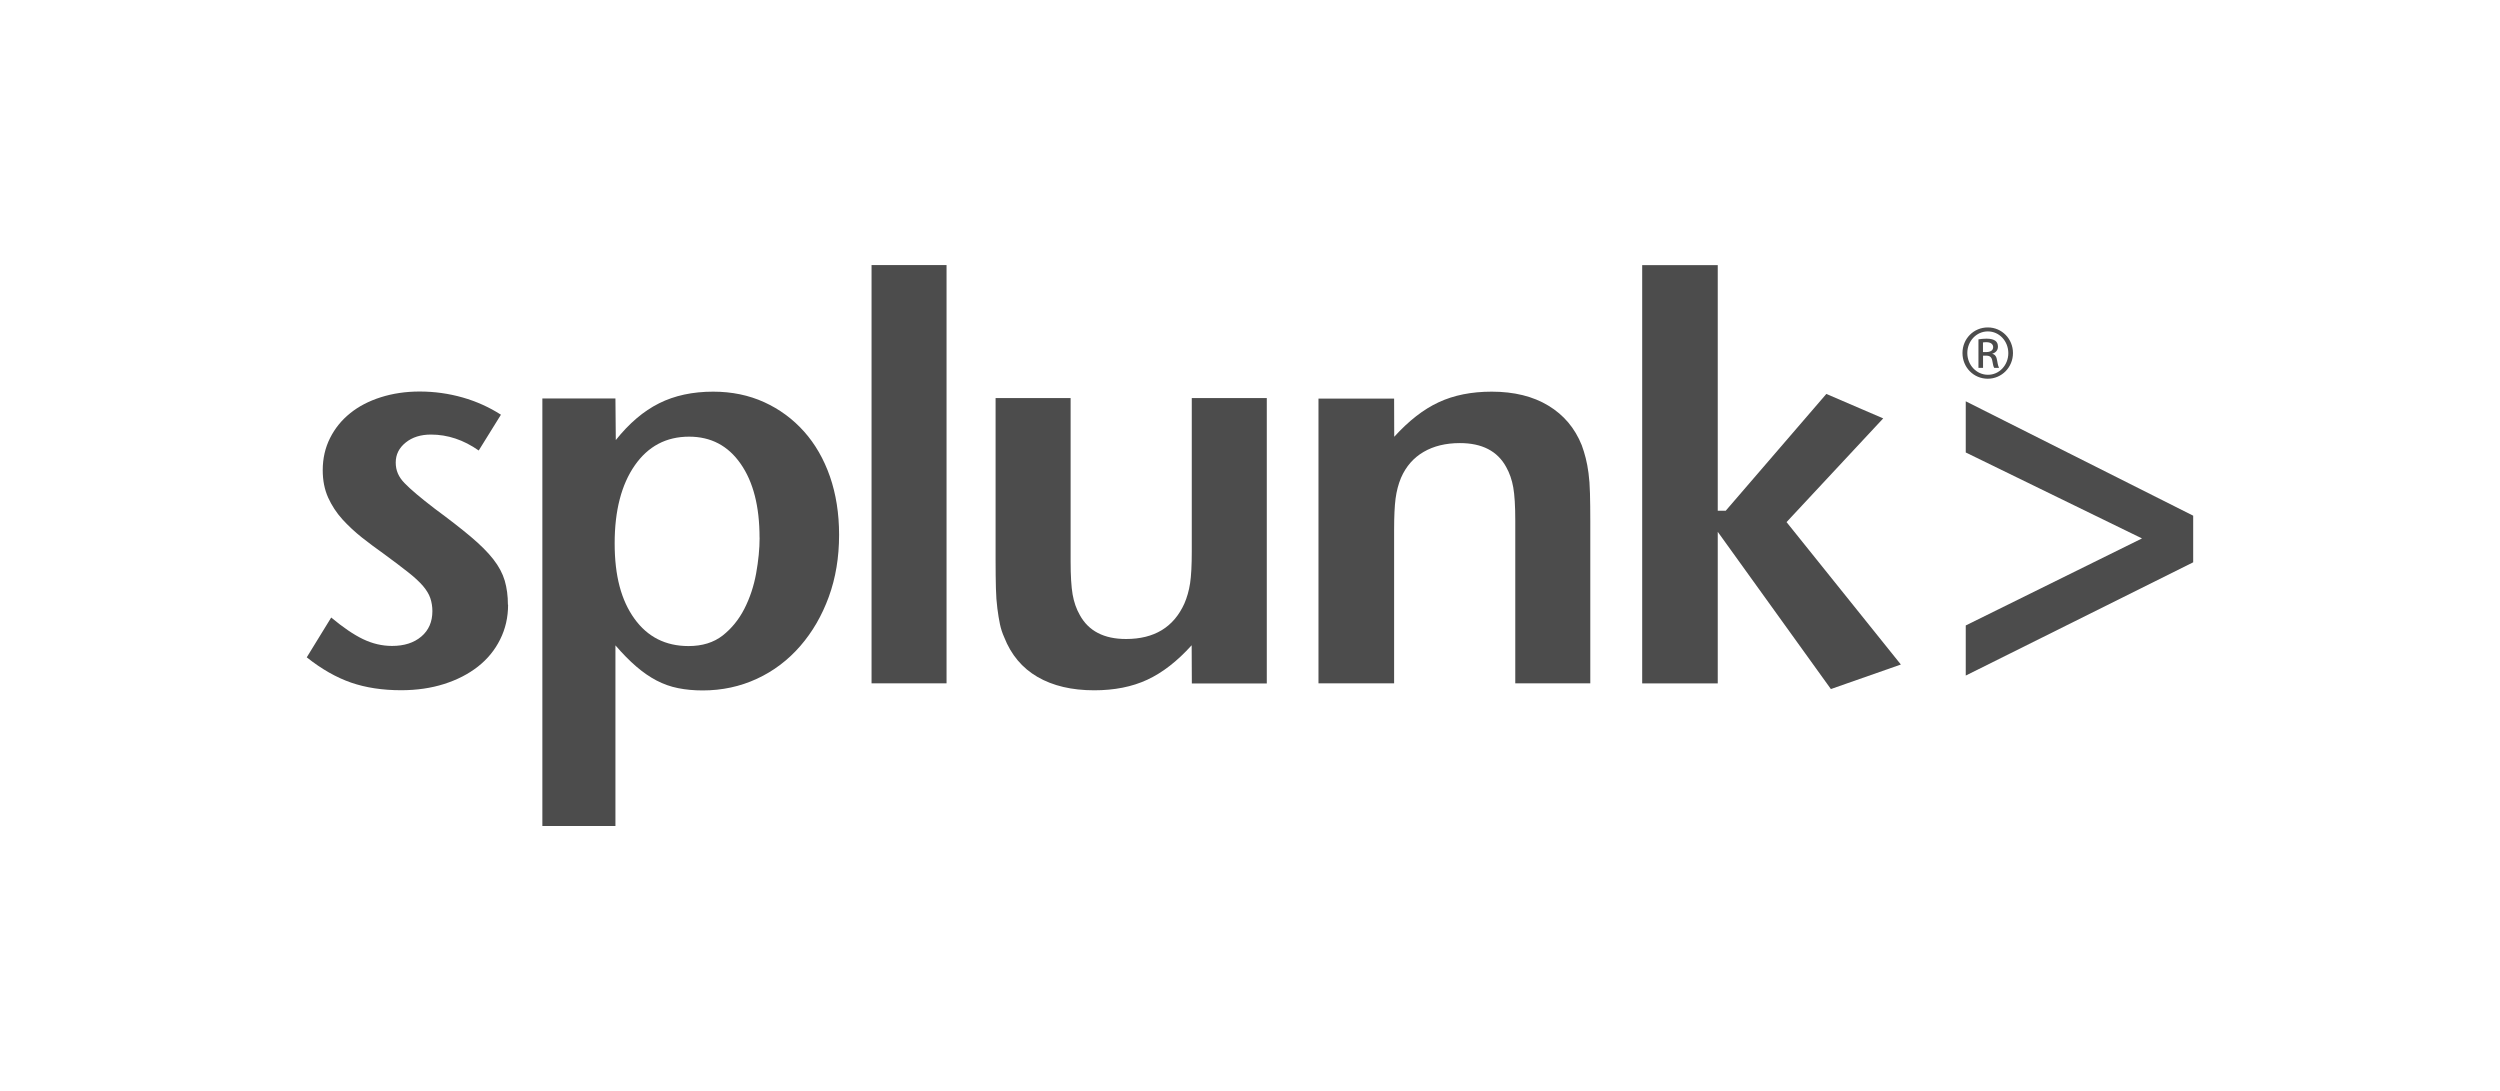
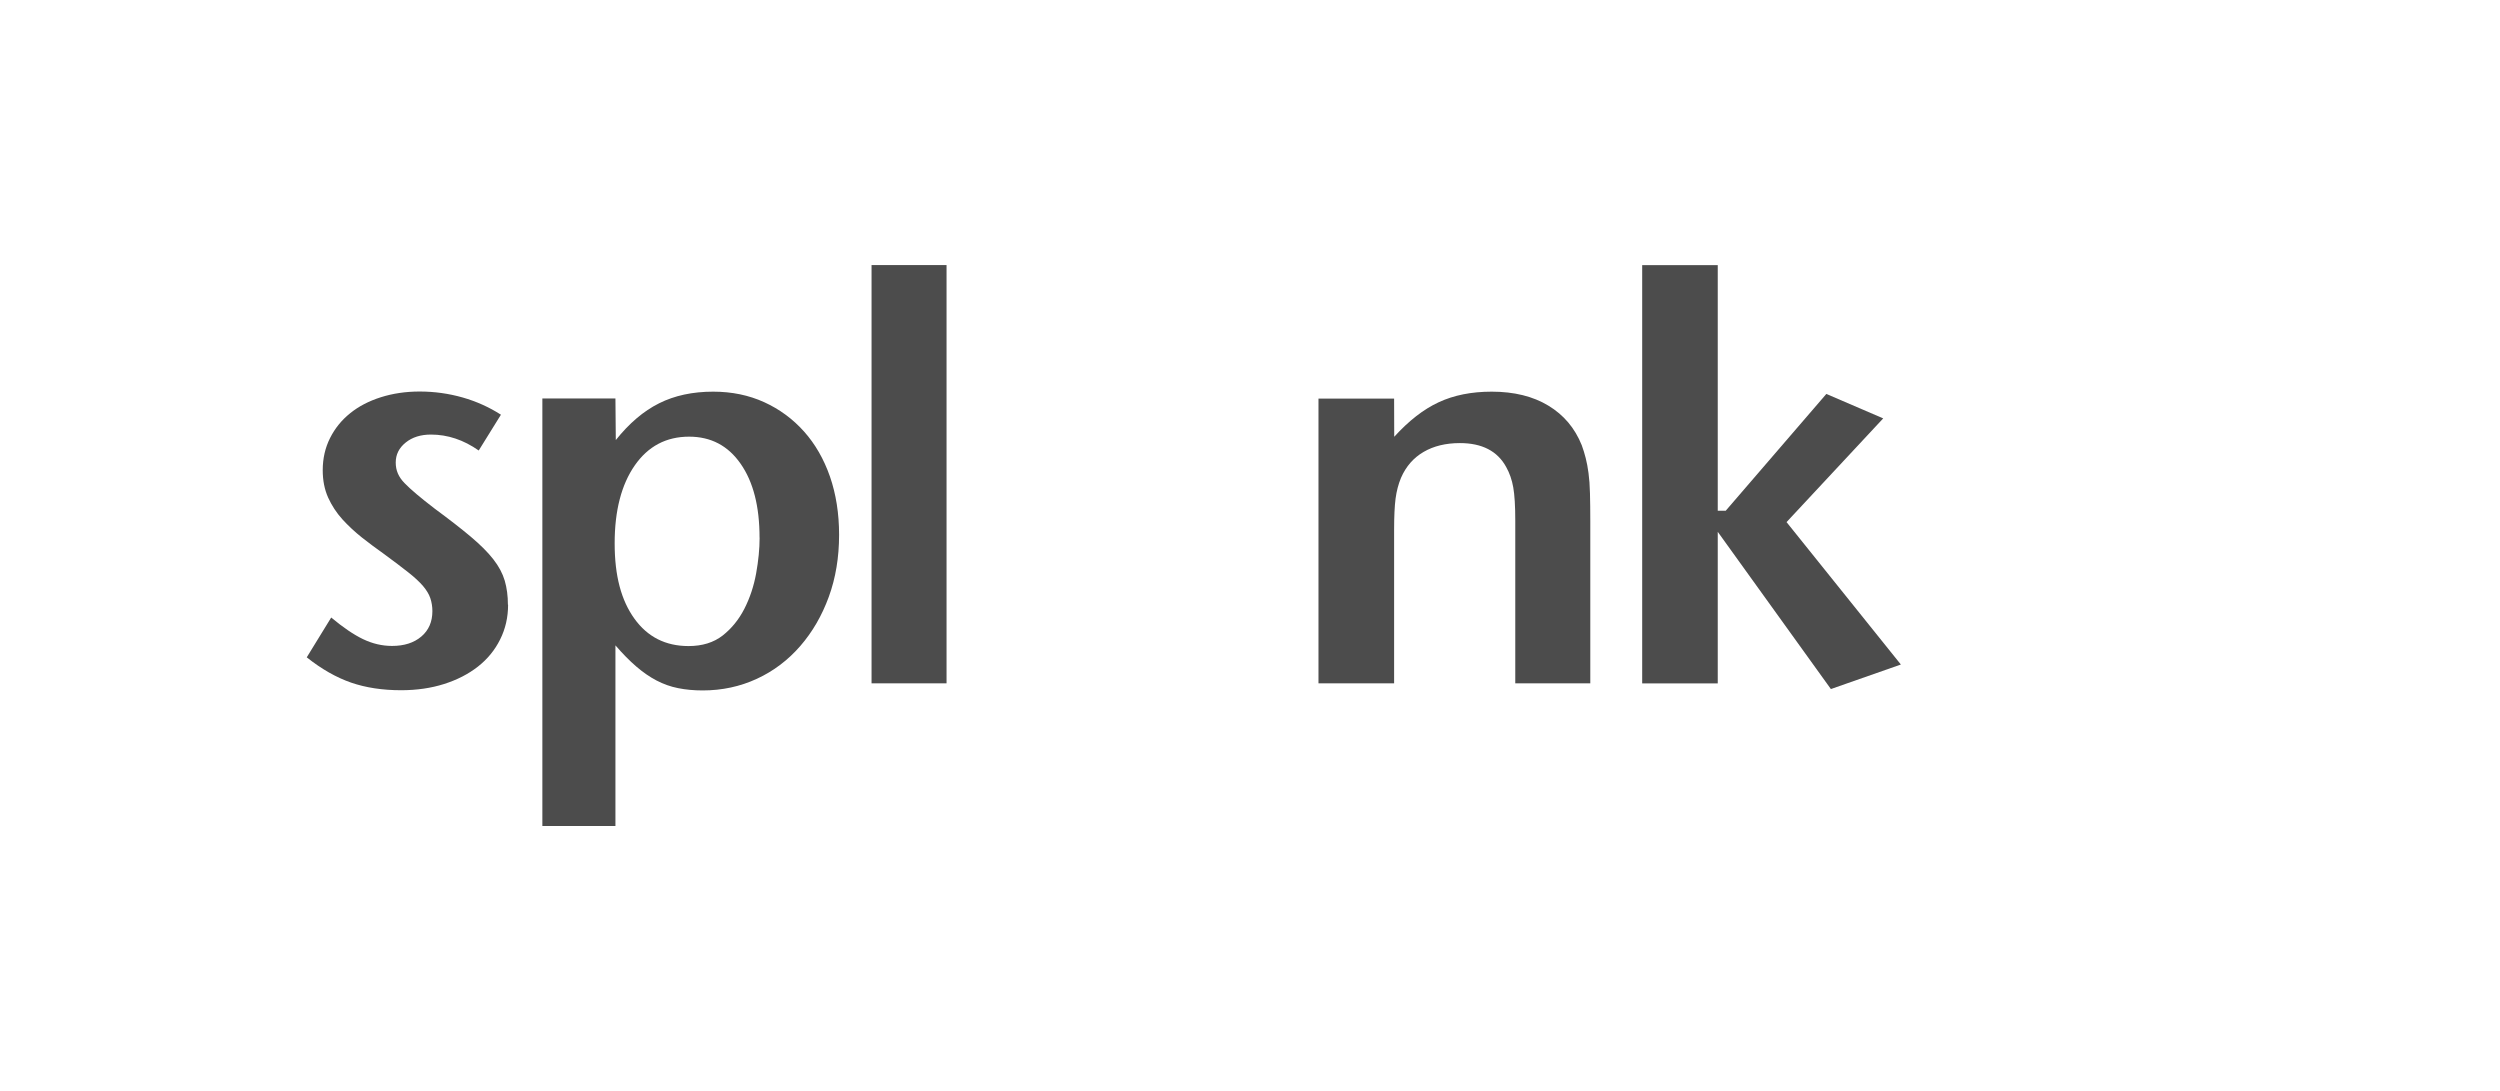
<svg xmlns="http://www.w3.org/2000/svg" width="110" height="48" viewBox="0 0 110 48" fill="none">
  <g clip-path="url(#clip0_471_5656)">
    <path d="M22.356 26.608C22.356 27.159 22.24 27.67 22.005 28.138C21.772 28.607 21.446 29.003 21.028 29.331C20.61 29.658 20.115 29.913 19.54 30.096C18.964 30.279 18.333 30.37 17.65 30.37C16.831 30.37 16.098 30.259 15.448 30.035C14.797 29.81 14.147 29.439 13.497 28.923L14.573 27.171C15.091 27.603 15.556 27.922 15.973 28.122C16.388 28.321 16.814 28.421 17.249 28.421C17.783 28.421 18.212 28.285 18.538 28.008C18.864 27.731 19.025 27.359 19.025 26.89C19.025 26.691 18.994 26.5 18.936 26.325C18.878 26.15 18.77 25.97 18.613 25.784C18.455 25.601 18.239 25.399 17.962 25.182C17.689 24.966 17.334 24.697 16.9 24.378C16.568 24.143 16.242 23.901 15.926 23.652C15.608 23.399 15.323 23.133 15.063 22.848C14.806 22.562 14.598 22.246 14.438 21.894C14.28 21.542 14.2 21.14 14.2 20.69C14.2 20.172 14.308 19.698 14.524 19.271C14.739 18.844 15.035 18.48 15.409 18.181C15.782 17.879 16.23 17.646 16.756 17.479C17.279 17.313 17.849 17.227 18.466 17.227C19.116 17.227 19.744 17.316 20.353 17.488C20.962 17.662 21.523 17.915 22.041 18.247L21.064 19.822C20.397 19.354 19.697 19.121 18.961 19.121C18.513 19.121 18.14 19.237 17.849 19.473C17.556 19.709 17.412 20 17.412 20.352C17.412 20.704 17.539 20.99 17.799 21.256C18.056 21.525 18.499 21.899 19.133 22.385C19.769 22.853 20.297 23.264 20.715 23.616C21.133 23.968 21.465 24.298 21.706 24.608C21.949 24.919 22.115 25.232 22.209 25.551C22.301 25.87 22.348 26.219 22.348 26.605" fill="black" fill-opacity="0.7" />
    <path d="M33.42 23.655C33.42 22.282 33.143 21.198 32.587 20.405C32.034 19.609 31.278 19.213 30.321 19.213C29.314 19.213 28.517 19.634 27.928 20.48C27.341 21.326 27.045 22.468 27.045 23.907C27.045 25.346 27.336 26.417 27.914 27.221C28.492 28.025 29.286 28.427 30.296 28.427C30.899 28.427 31.4 28.272 31.796 27.964C32.191 27.653 32.51 27.26 32.753 26.785C32.996 26.308 33.168 25.79 33.27 25.23C33.37 24.67 33.423 24.146 33.423 23.66M36.92 23.533C36.92 24.52 36.77 25.427 36.469 26.256C36.167 27.085 35.749 27.806 35.213 28.424C34.676 29.043 34.042 29.525 33.304 29.866C32.568 30.207 31.771 30.379 30.919 30.379C30.534 30.379 30.174 30.346 29.84 30.279C29.505 30.213 29.187 30.099 28.885 29.941C28.584 29.783 28.288 29.578 27.994 29.325C27.701 29.073 27.397 28.765 27.079 28.396V36.343H23.864V17.532H27.079L27.095 19.363C27.682 18.628 28.315 18.087 28.999 17.746C29.685 17.402 30.479 17.233 31.381 17.233C32.2 17.233 32.947 17.388 33.625 17.696C34.3 18.004 34.886 18.436 35.379 18.988C35.871 19.54 36.25 20.2 36.519 20.971C36.784 21.739 36.92 22.593 36.92 23.527" fill="black" fill-opacity="0.7" />
    <path d="M41.648 11.662H38.348V30.066H41.648V11.662Z" fill="black" fill-opacity="0.7" />
-     <path d="M52.441 30.071L52.433 28.391C51.799 29.095 51.146 29.6 50.477 29.91C49.807 30.221 49.032 30.373 48.144 30.373C47.159 30.373 46.327 30.177 45.651 29.785C44.974 29.392 44.487 28.809 44.185 28.039C44.102 27.856 44.039 27.662 43.997 27.462C43.956 27.262 43.917 27.032 43.884 26.771C43.85 26.511 43.828 26.214 43.82 25.879C43.812 25.543 43.806 25.133 43.806 24.647V17.516H47.107V24.697C47.107 25.335 47.137 25.82 47.195 26.156C47.253 26.491 47.359 26.794 47.511 27.06C47.895 27.764 48.576 28.116 49.547 28.116C50.786 28.116 51.641 27.598 52.112 26.558C52.228 26.289 52.314 25.992 52.364 25.665C52.413 25.338 52.438 24.875 52.438 24.27V17.516H55.739V30.071H52.438H52.441Z" fill="black" fill-opacity="0.7" />
    <path d="M66.672 30.066V22.901C66.672 22.266 66.642 21.78 66.584 21.448C66.526 21.115 66.421 20.813 66.271 20.547C65.887 19.845 65.206 19.496 64.235 19.496C63.615 19.496 63.081 19.626 62.639 19.884C62.196 20.142 61.864 20.521 61.645 21.023C61.526 21.309 61.449 21.611 61.405 21.939C61.363 22.263 61.341 22.72 61.341 23.303V30.066H58.013V17.538H61.341L61.346 19.218C61.983 18.517 62.633 18.009 63.303 17.699C63.969 17.388 64.749 17.233 65.635 17.233C66.62 17.233 67.453 17.438 68.13 17.849C68.808 18.259 69.295 18.838 69.597 19.59C69.663 19.776 69.724 19.961 69.771 20.155C69.821 20.347 69.862 20.569 69.895 20.818C69.929 21.068 69.951 21.364 69.959 21.708C69.968 22.052 69.973 22.465 69.973 22.948V30.066H66.672Z" fill="black" fill-opacity="0.7" />
    <path d="M80.559 30.318L75.581 23.4V30.069H72.256V11.665H75.581V22.471H75.933L80.359 17.333L82.861 18.409L78.608 22.973L83.638 29.239L80.559 30.318Z" fill="black" fill-opacity="0.7" />
-     <path d="M86.493 29.725V27.52L94.248 23.691L86.493 19.909V17.657L96.5 22.69V24.742L86.493 29.725Z" fill="black" fill-opacity="0.7" />
-     <path d="M87.467 14.407C88.081 14.407 88.571 14.909 88.571 15.533C88.571 16.157 88.081 16.664 87.461 16.664C86.842 16.664 86.349 16.168 86.349 15.533C86.349 14.898 86.847 14.407 87.461 14.407H87.467V14.407ZM87.461 14.582C86.966 14.582 86.562 15.006 86.562 15.533C86.562 16.06 86.966 16.49 87.467 16.49C87.965 16.495 88.366 16.068 88.366 15.539C88.366 15.009 87.968 14.582 87.467 14.582H87.461ZM87.251 16.187H87.052V14.931C87.157 14.917 87.257 14.901 87.406 14.901C87.597 14.901 87.721 14.94 87.796 14.995C87.871 15.05 87.909 15.134 87.909 15.256C87.909 15.419 87.799 15.522 87.666 15.561V15.572C87.777 15.591 87.851 15.691 87.876 15.877C87.907 16.071 87.937 16.149 87.957 16.187H87.746C87.716 16.149 87.685 16.032 87.66 15.868C87.63 15.708 87.55 15.649 87.392 15.649H87.254V16.19L87.251 16.187ZM87.251 15.491H87.395C87.561 15.491 87.699 15.43 87.699 15.275C87.699 15.164 87.619 15.056 87.395 15.056C87.331 15.056 87.284 15.062 87.251 15.067V15.491Z" fill="black" fill-opacity="0.7" />
  </g>
  <defs>
    <clipPath id="clip0_471_5656">
      <rect width="83" height="24.676" fill="white" transform="translate(13.5 11.662)" />
    </clipPath>
  </defs>
</svg>